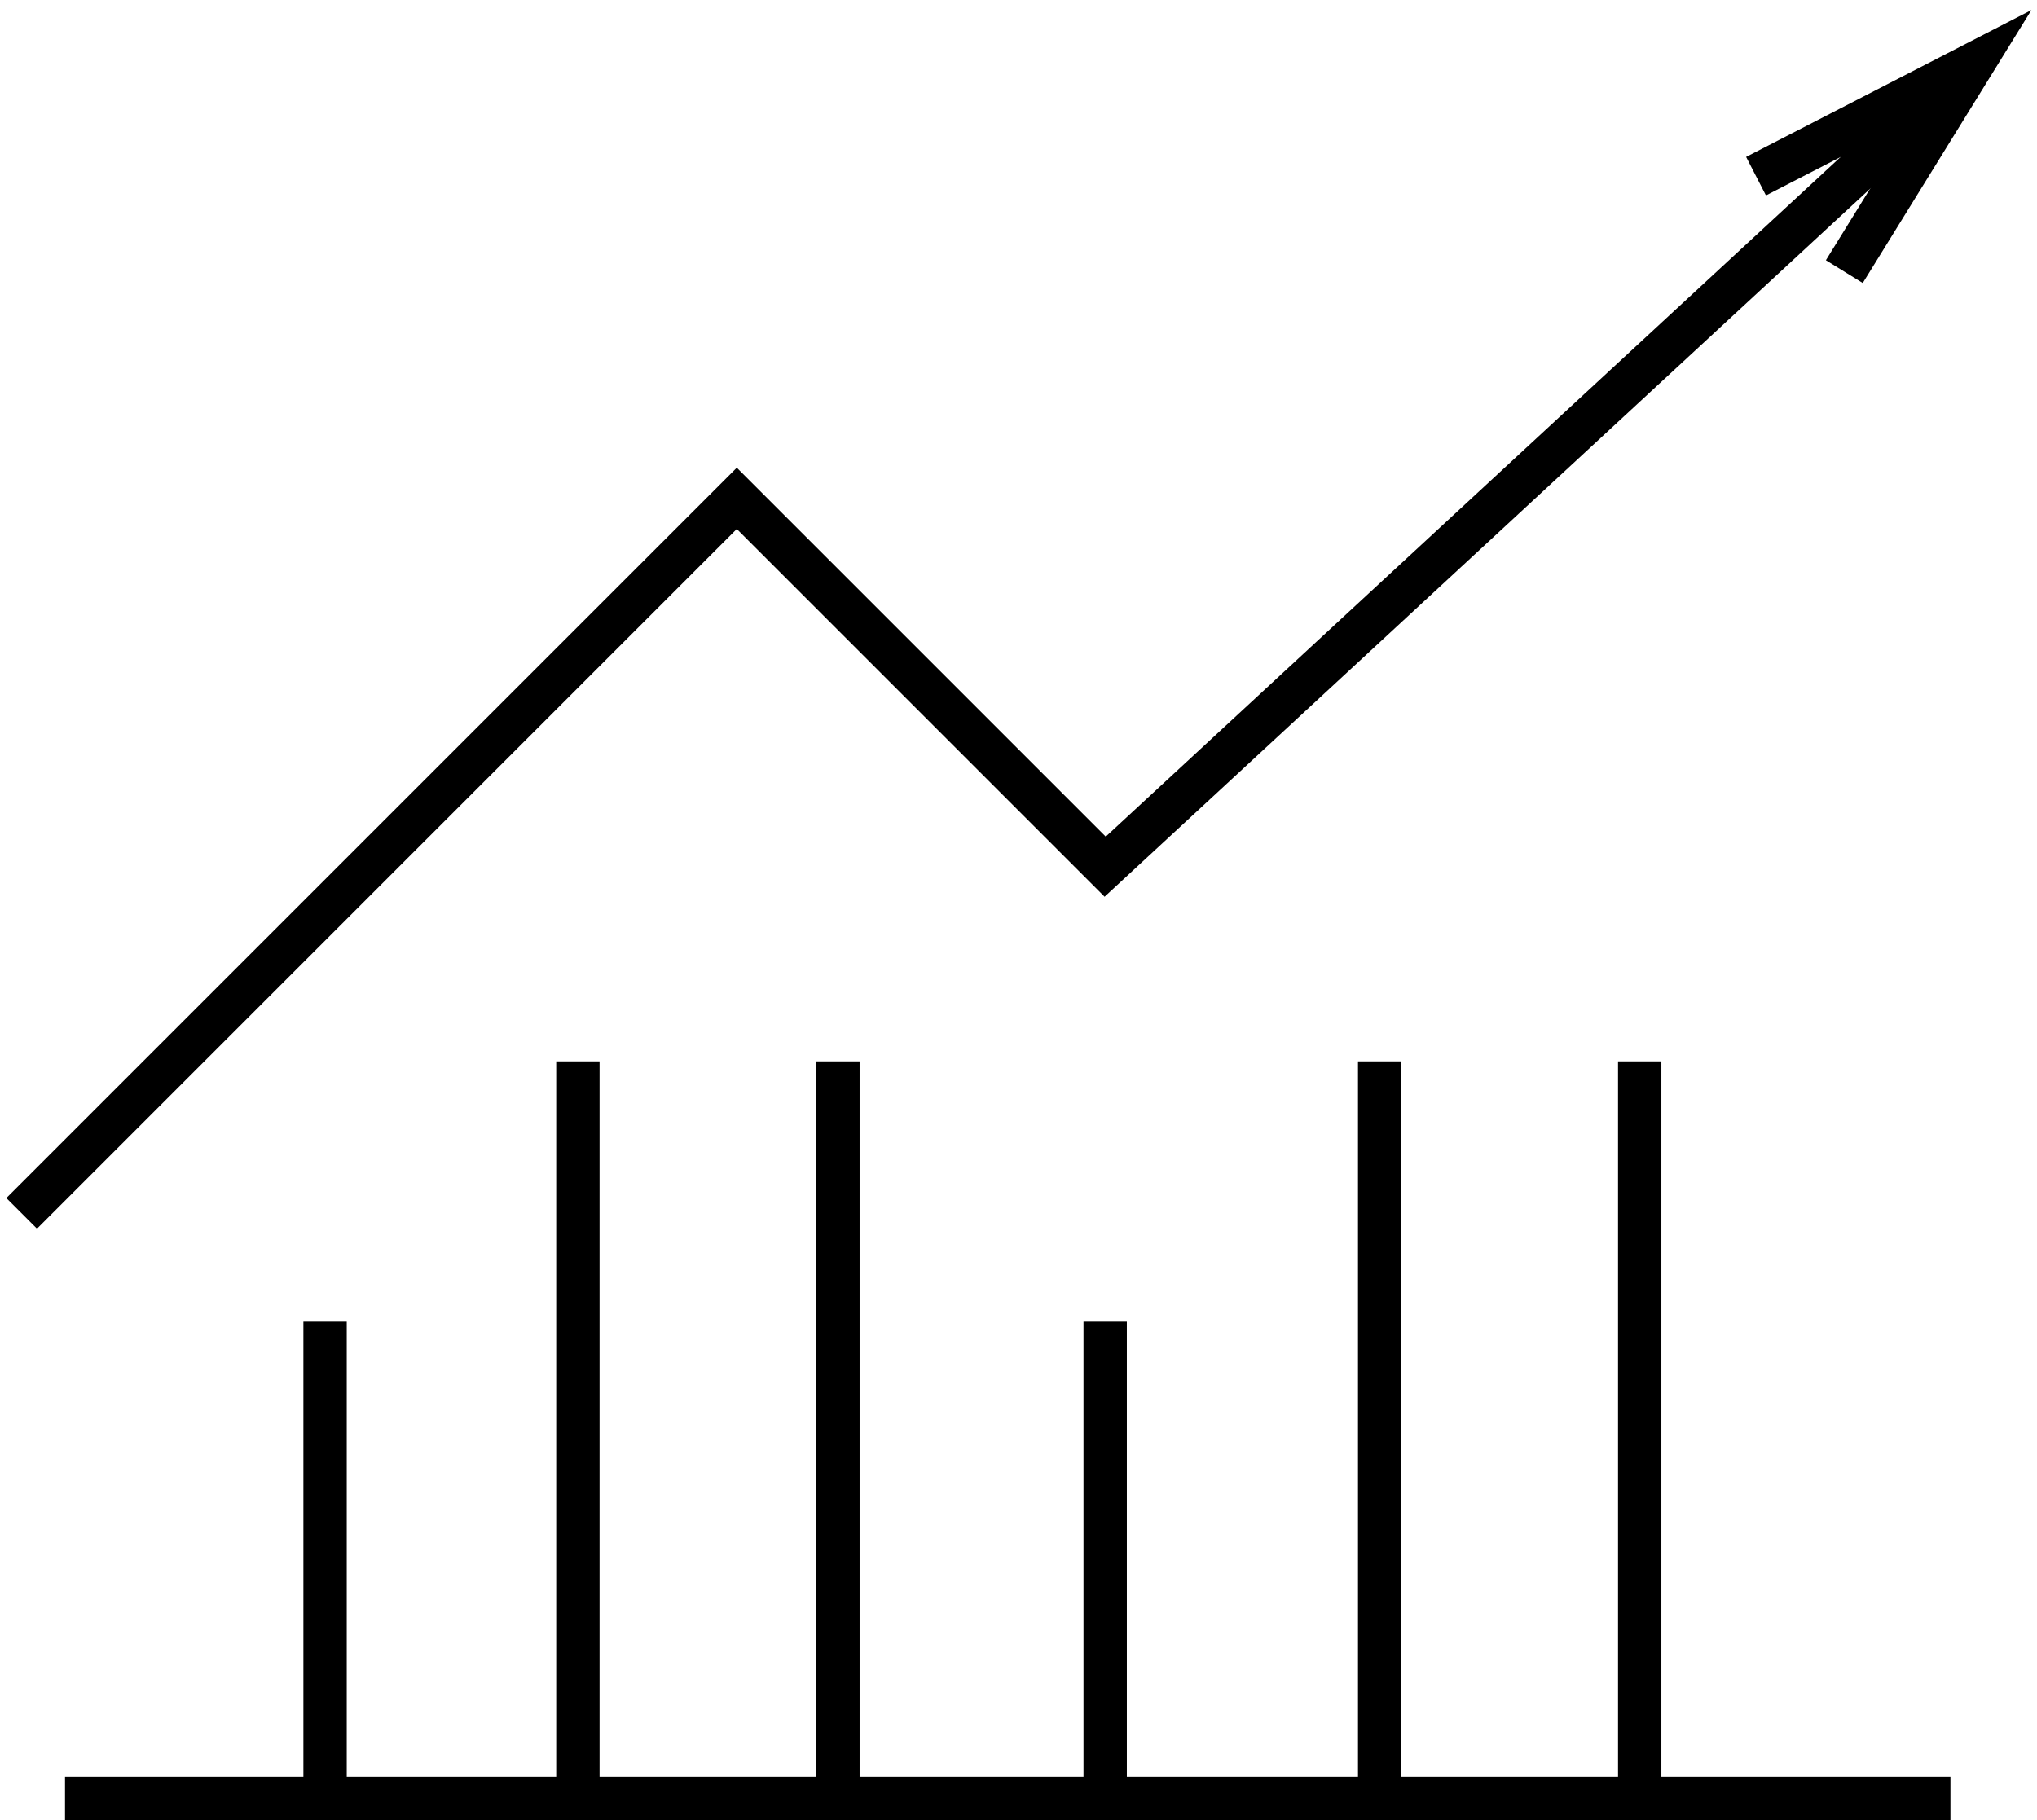
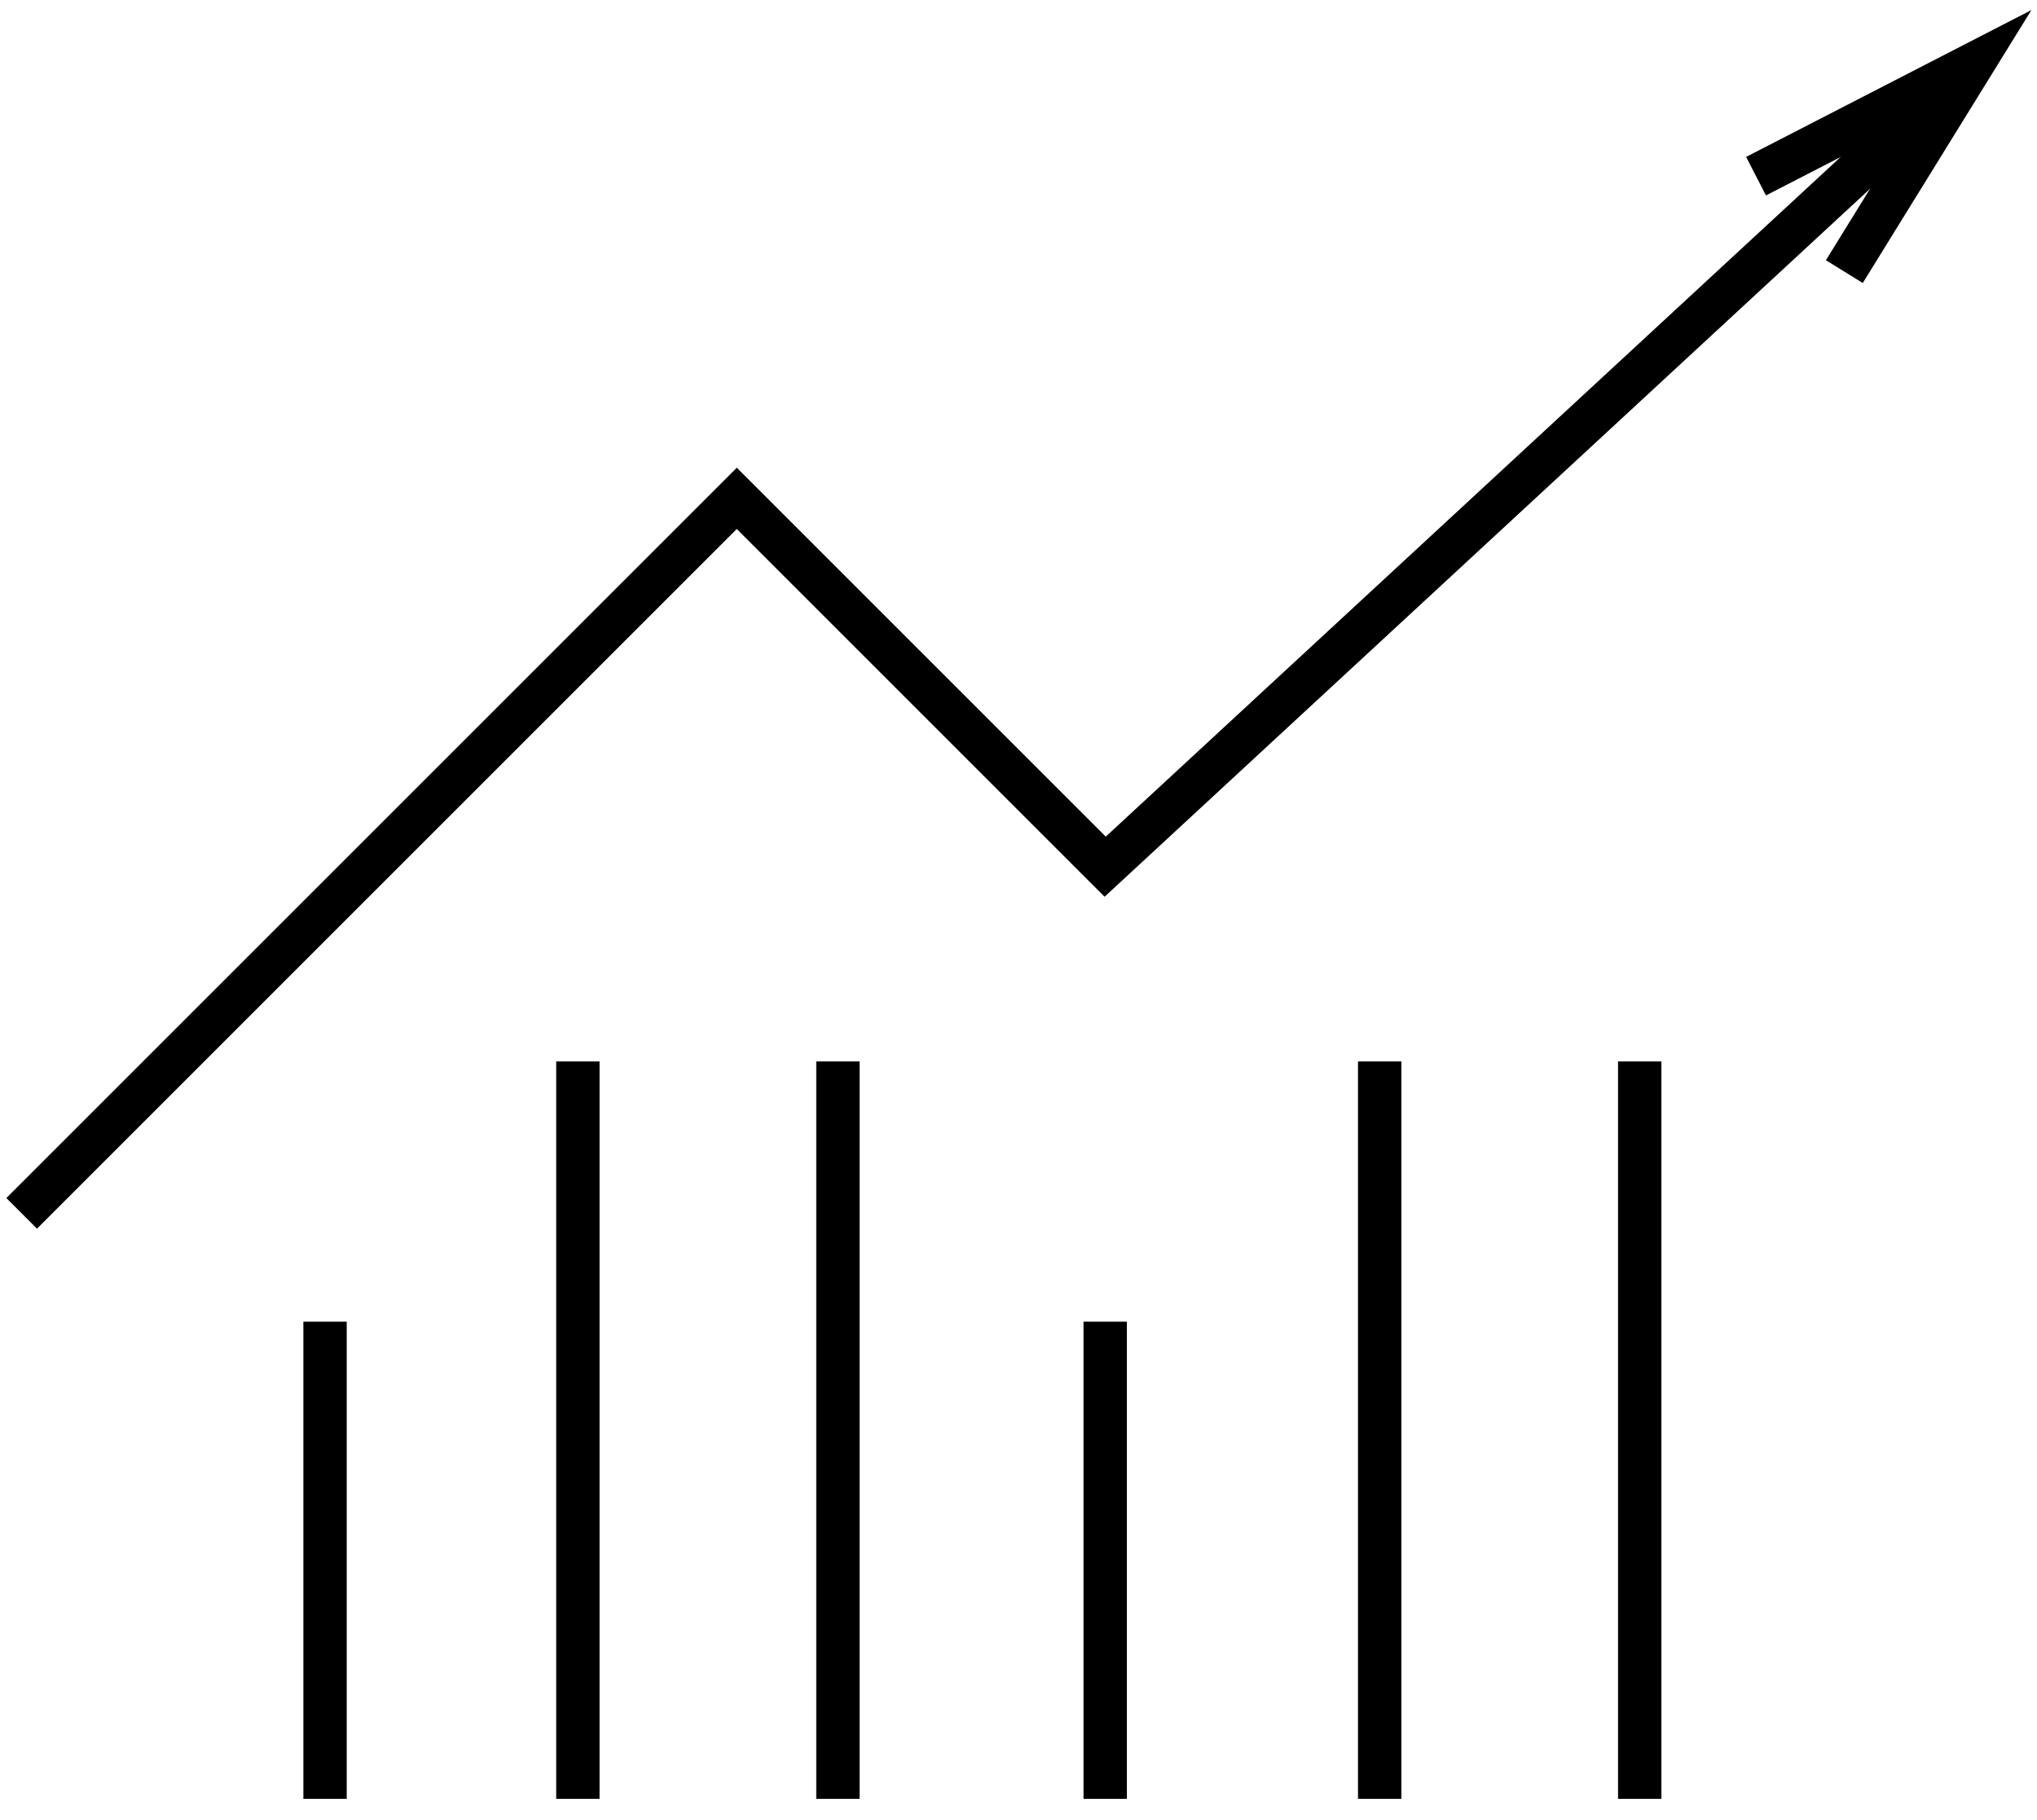
<svg xmlns="http://www.w3.org/2000/svg" width="94px" height="84px" viewBox="0 0 94 84" version="1.1">
  <title>Group 2 Copy</title>
  <desc>Created with Sketch.</desc>
  <defs />
  <g id="Symbols" stroke="none" stroke-width="1" fill="none" fill-rule="evenodd">
    <g id="icon/invest" transform="translate(-8, -5)" stroke="#000000" stroke-width="2">
      <g id="Group-2-Copy" transform="translate(9, 8)">
-         <path d="M2,80 L89.006,80" id="Path-8" />
        <polyline id="Path-10" points="0 53 33 20 50 37 90 -3.55271368e-15" />
        <path id="Path-10-decoration-1" d="M84.109,9.536 L90,-3.55271368e-15 L80.035,5.131" />
        <path d="M14,80.023 L14,58" id="Path-9" />
        <path d="M50,80.023 L50,58" id="Path-9-Copy-3" />
        <path d="M25.667,80.023 L25.667,45.985" id="Path-9-Copy" />
        <path d="M62.667,80.023 L62.667,45.985" id="Path-9-Copy-4" />
        <path d="M37.667,80.023 L37.667,45.985" id="Path-9-Copy-2" />
        <path d="M74.667,80.023 L74.667,45.985" id="Path-9-Copy-5" />
      </g>
    </g>
  </g>
</svg>